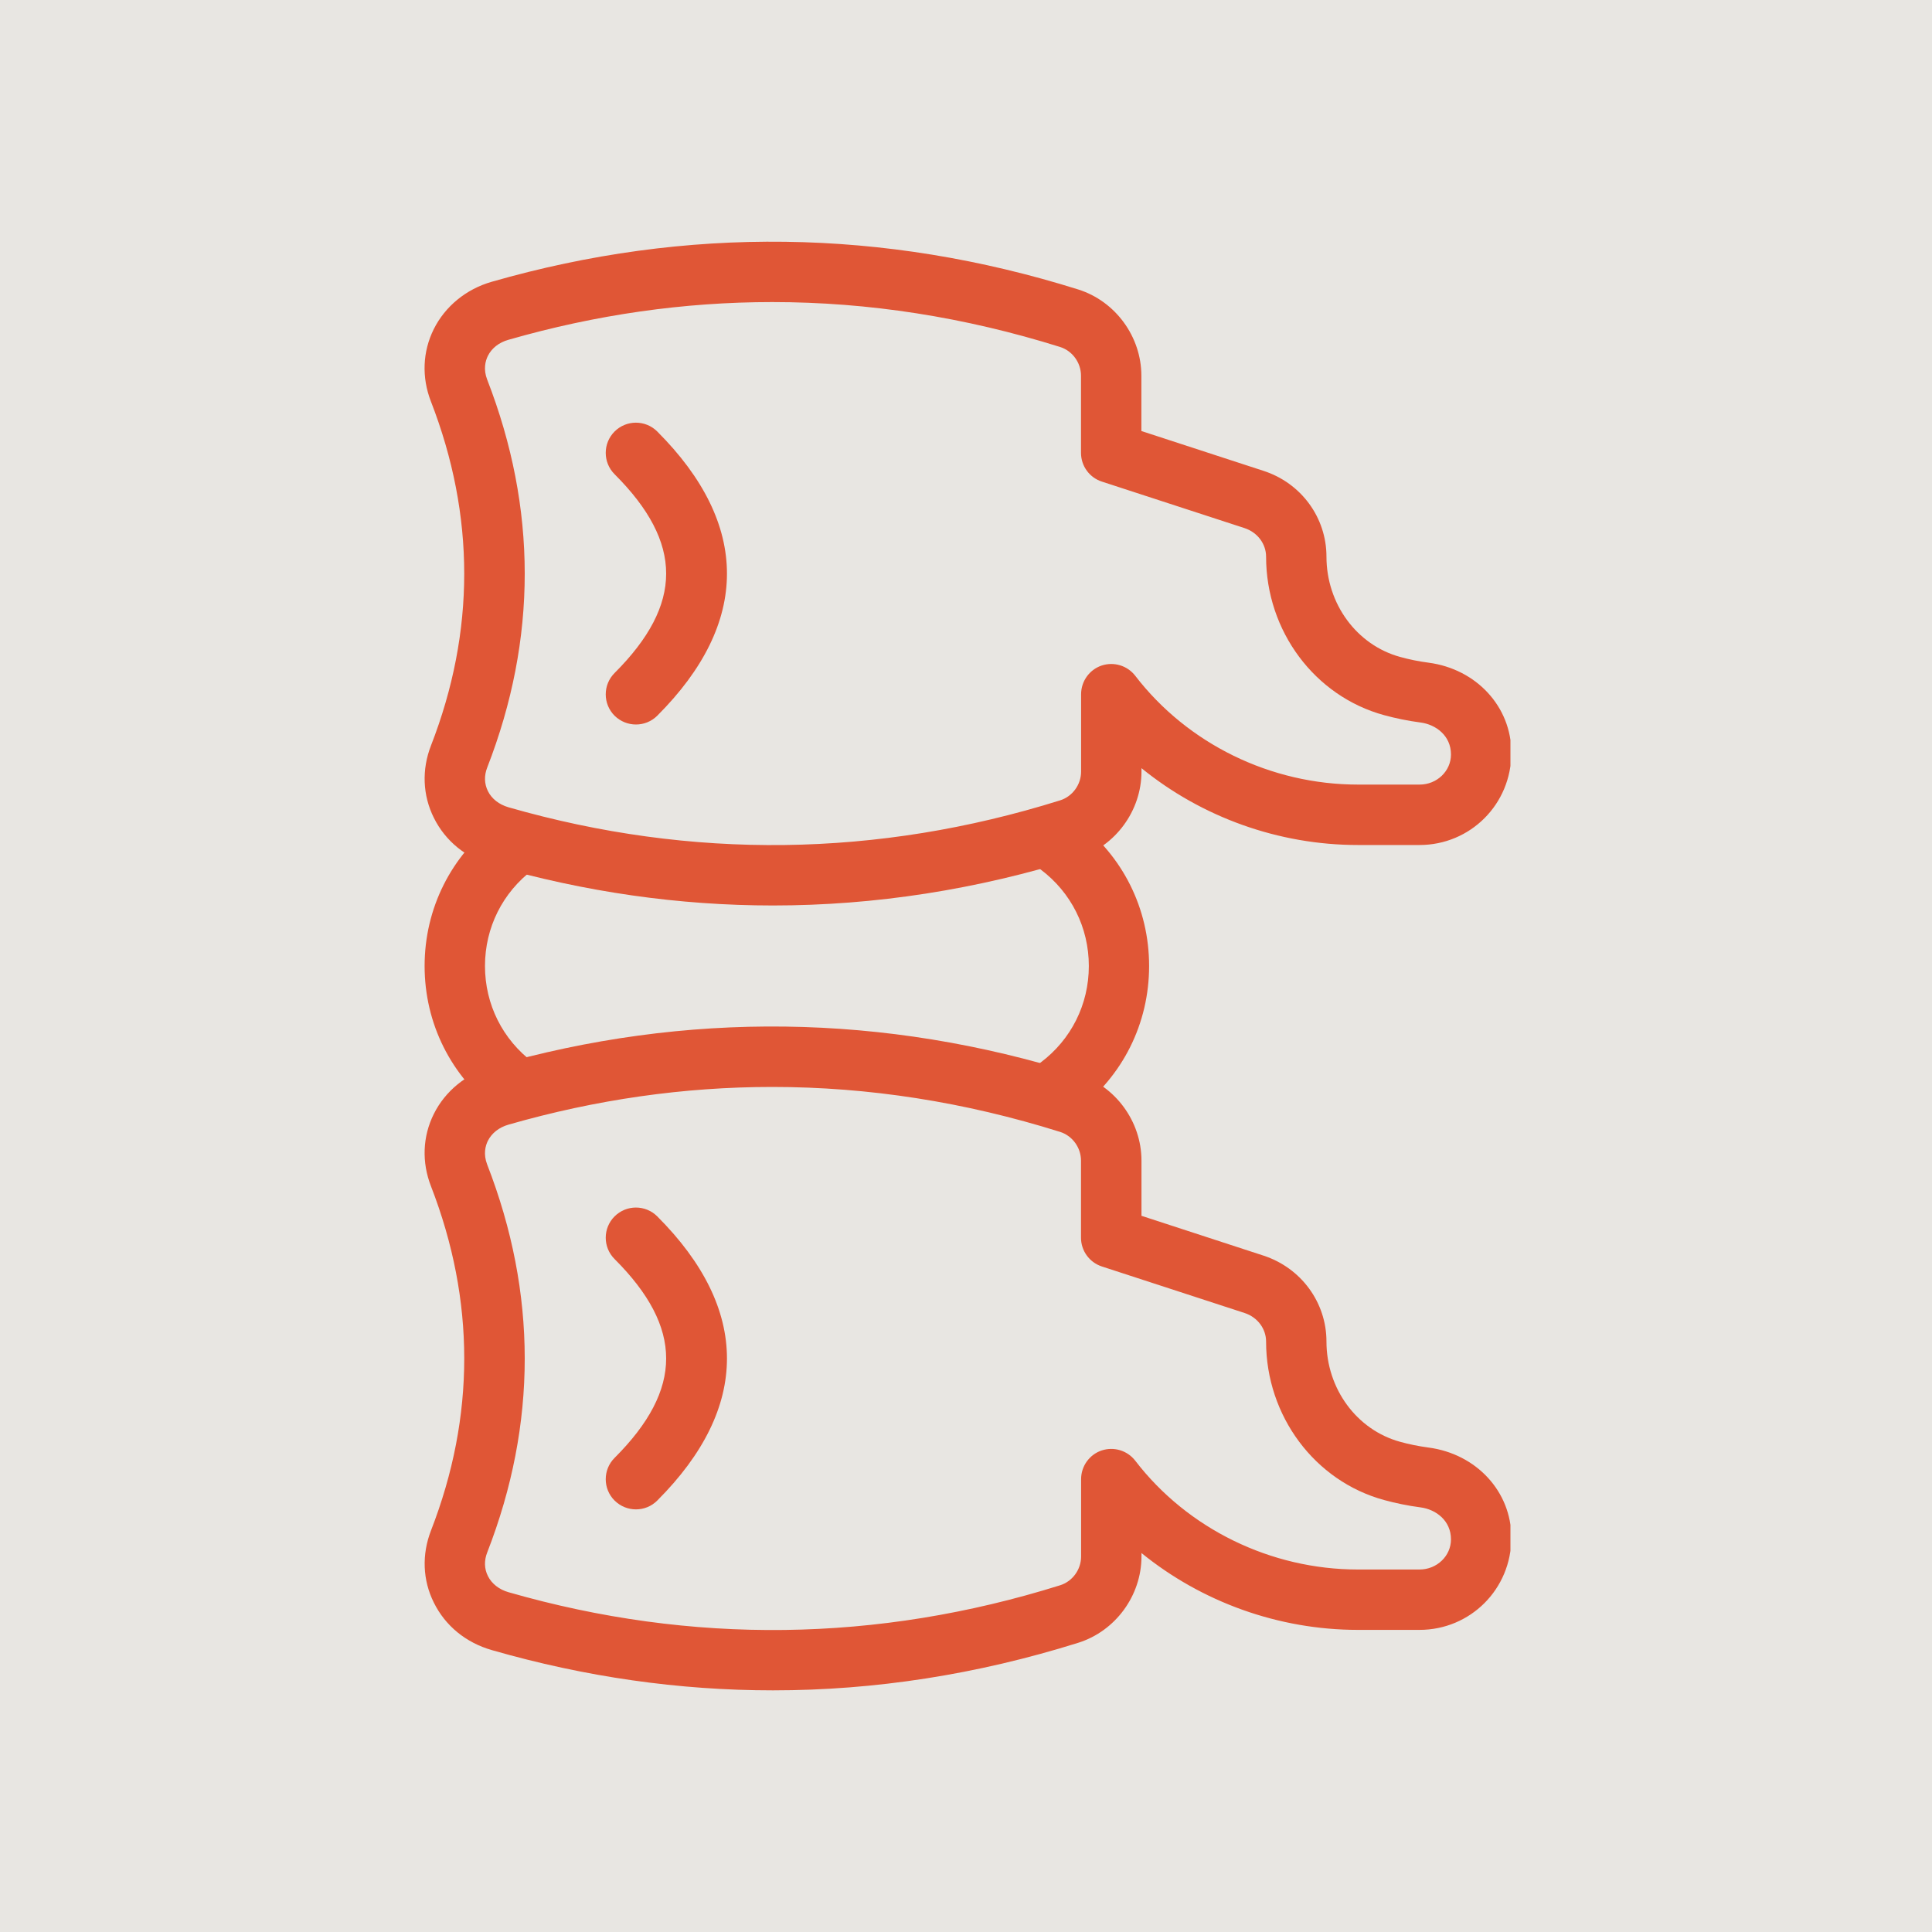
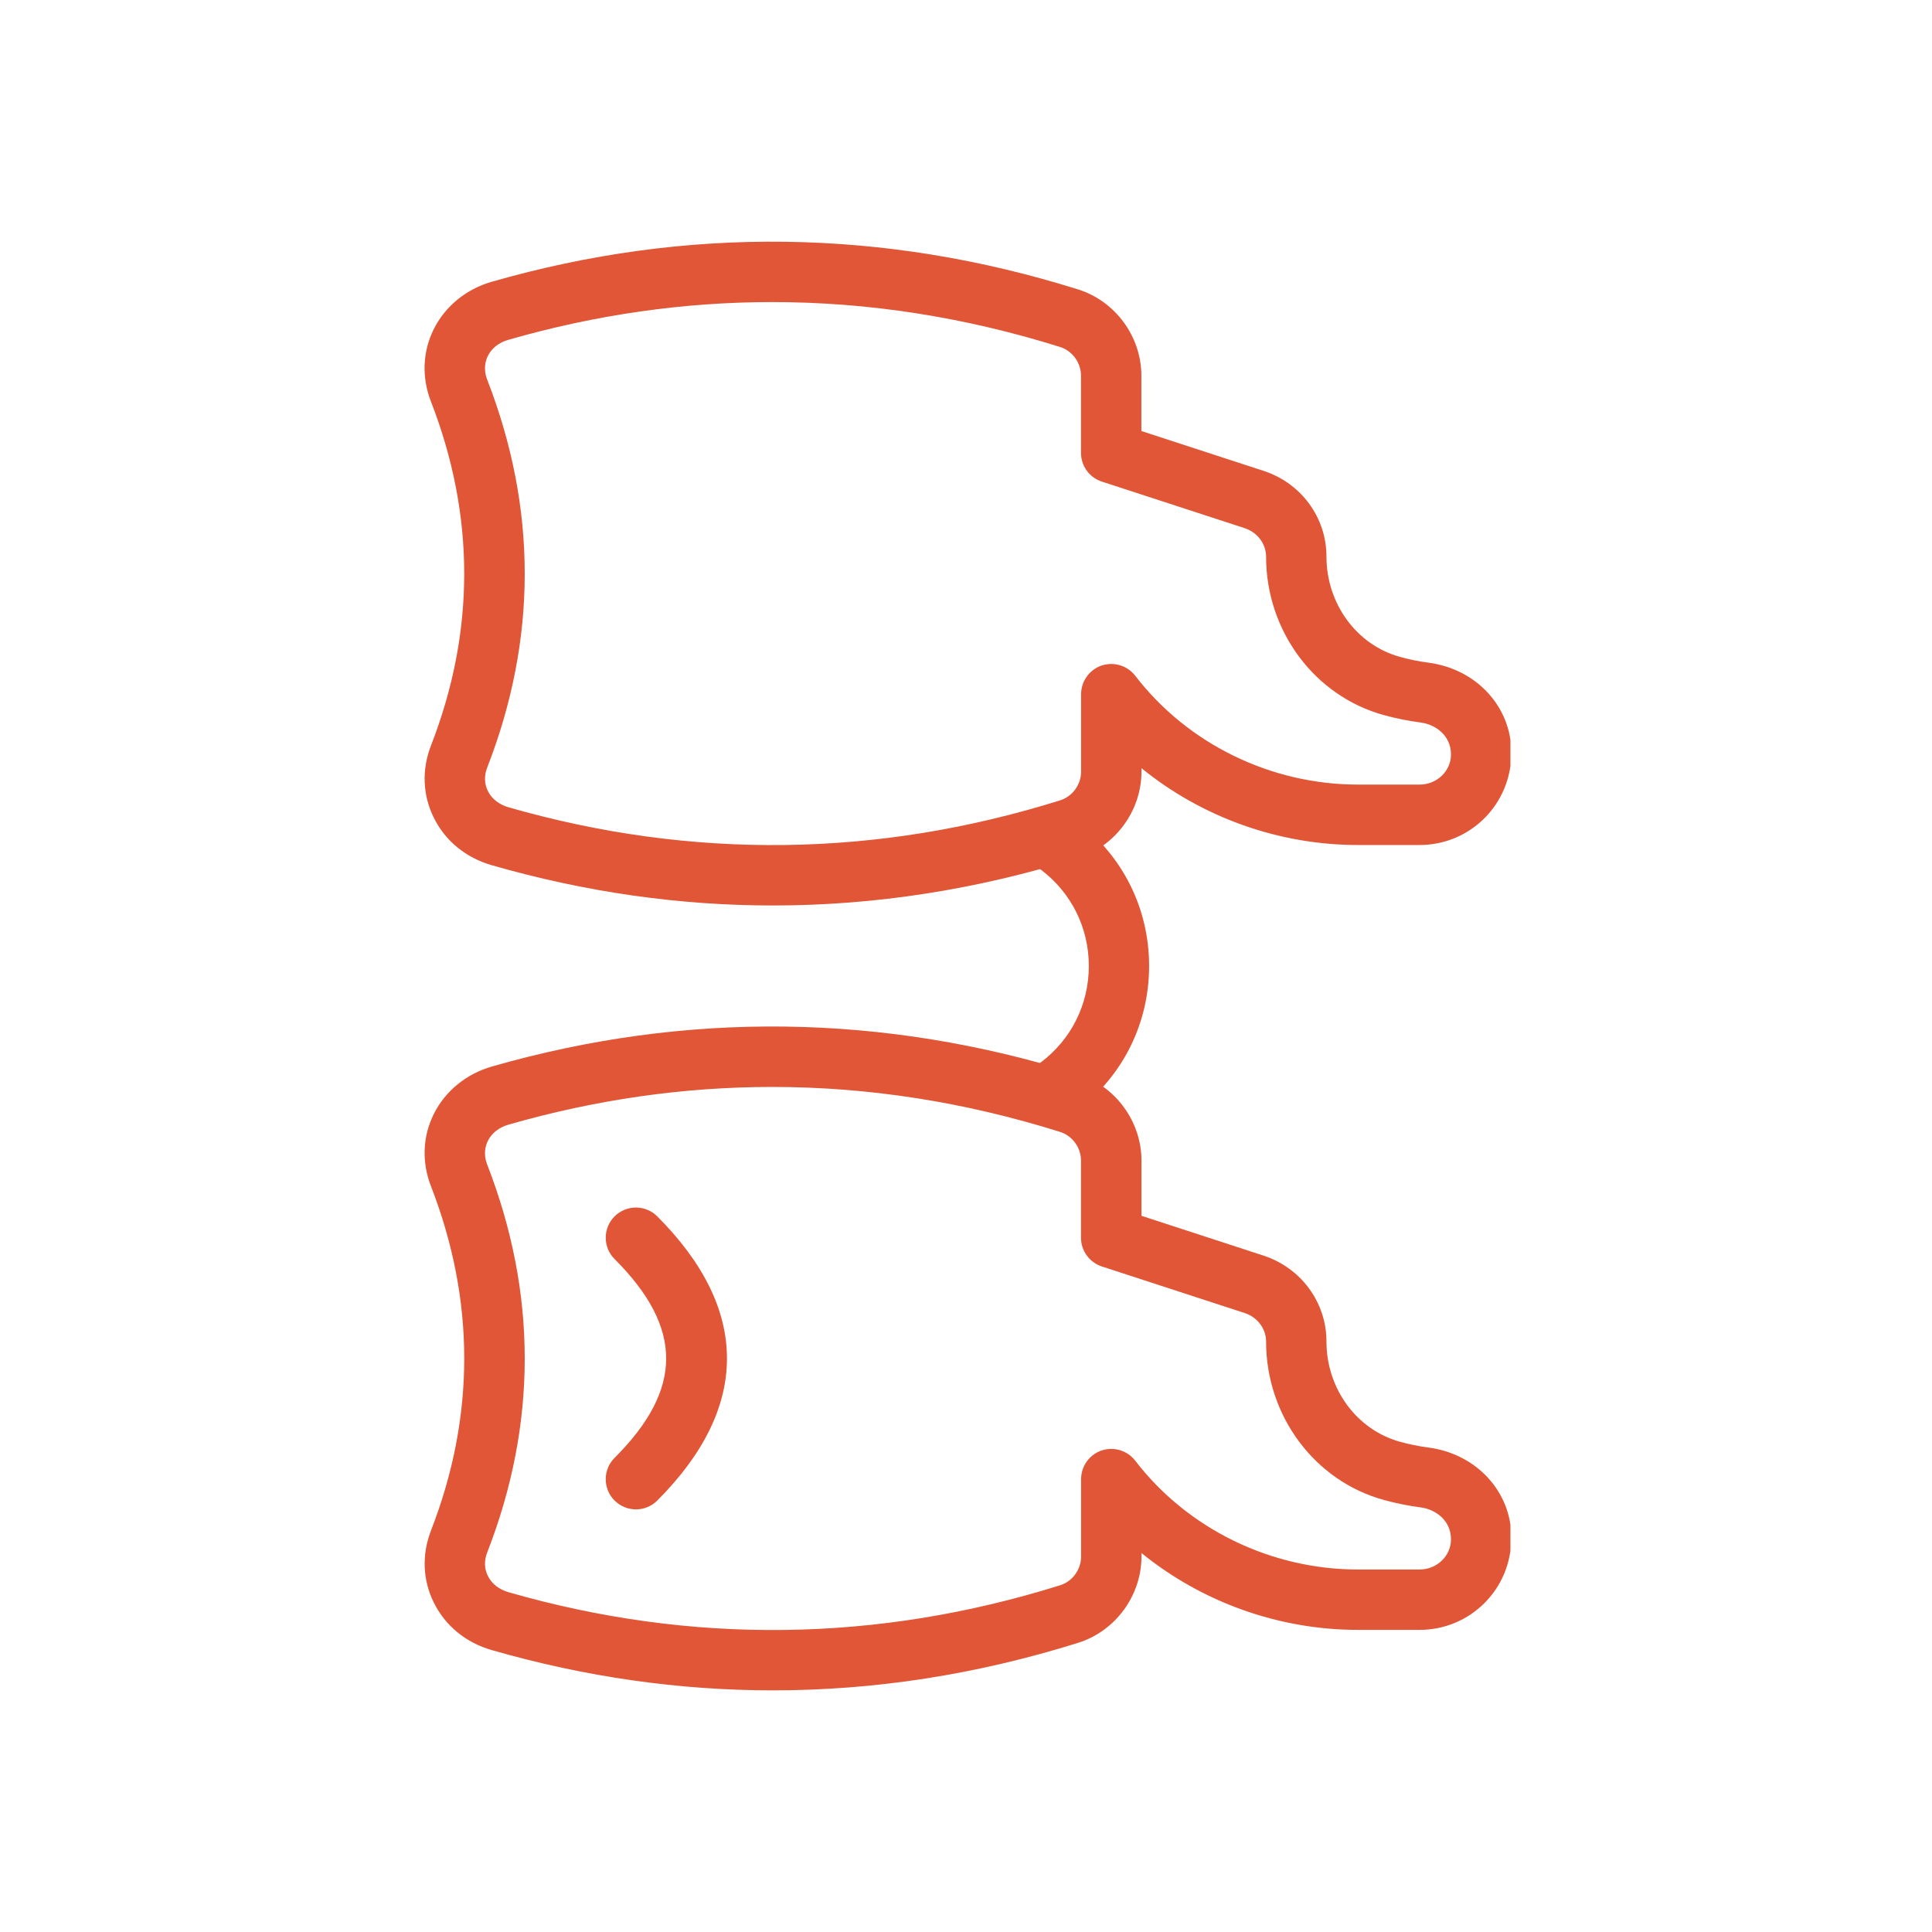
<svg xmlns="http://www.w3.org/2000/svg" width="40" height="40" viewBox="0 0 40 40" fill="none">
-   <rect width="40" height="40" fill="#E8E6E2" />
  <g clip-path="url(#clip0_43_89)">
-     <path d="M10.666 23.125C10.537 23.125 10.404 23.084 10.291 23C9.339 22.285 8.791 21.191 8.791 20C8.791 18.809 9.339 17.715 10.291 17C10.566 16.793 10.958 16.849 11.166 17.125C11.373 17.401 11.316 17.794 11.04 18C10.406 18.476 10.041 19.205 10.041 20C10.041 20.795 10.406 21.524 11.041 22C11.318 22.207 11.374 22.599 11.168 22.875C11.044 23.039 10.855 23.125 10.666 23.125Z" fill="#E05636" />
    <path d="M21.916 23.125C21.728 23.125 21.539 23.039 21.416 22.875C21.21 22.599 21.267 22.206 21.543 22C22.178 21.524 22.543 20.795 22.543 20C22.543 19.205 22.178 18.476 21.543 18C21.267 17.793 21.21 17.401 21.416 17.125C21.625 16.849 22.017 16.795 22.291 17C23.245 17.715 23.791 18.809 23.791 20C23.791 21.191 23.244 22.285 22.291 23C22.179 23.084 22.047 23.125 21.916 23.125Z" fill="#E05636" />
    <path d="M16.003 34.997C14.059 34.997 12.116 34.72 10.184 34.164C9.646 34.01 9.22 33.661 8.983 33.182C8.75 32.716 8.73 32.185 8.924 31.686C9.841 29.325 9.841 26.927 8.923 24.56C8.729 24.062 8.749 23.531 8.981 23.065C9.215 22.592 9.653 22.234 10.181 22.082C14.214 20.925 18.299 20.979 22.324 22.241C23.094 22.484 23.633 23.219 23.633 24.029V25.172L26.159 25.996C26.939 26.251 27.463 26.966 27.463 27.775C27.463 28.752 28.09 29.605 28.988 29.851C29.171 29.902 29.369 29.942 29.576 29.97C30.57 30.101 31.291 30.885 31.291 31.834C31.291 32.904 30.438 33.745 29.39 33.745H28.114C26.47 33.745 24.88 33.167 23.633 32.154V32.225C23.633 33.035 23.094 33.77 22.324 34.012C20.228 34.669 18.115 34.997 16.003 34.997ZM15.988 22.504C14.163 22.504 12.339 22.764 10.526 23.285C10.331 23.341 10.18 23.461 10.1 23.621C10.049 23.725 10.004 23.895 10.086 24.109C11.123 26.777 11.123 29.479 10.088 32.14C10.021 32.309 10.026 32.479 10.101 32.629C10.18 32.789 10.333 32.909 10.528 32.965C14.324 34.056 18.168 34.006 21.95 32.821C22.204 32.741 22.383 32.496 22.383 32.226V30.624C22.383 30.356 22.554 30.117 22.806 30.031C23.06 29.946 23.34 30.03 23.504 30.242C24.586 31.652 26.31 32.495 28.114 32.495H29.39C29.749 32.495 30.041 32.215 30.041 31.871C30.041 31.479 29.725 31.25 29.413 31.209C29.145 31.174 28.893 31.121 28.658 31.057C27.219 30.665 26.213 29.315 26.213 27.776C26.213 27.51 26.035 27.272 25.77 27.185L22.813 26.221C22.556 26.137 22.381 25.897 22.381 25.626V24.03C22.381 23.76 22.203 23.515 21.949 23.435C19.971 22.814 17.98 22.504 15.988 22.504Z" fill="#E05636" />
    <path d="M16.003 18.747C14.059 18.747 12.117 18.47 10.184 17.914C9.646 17.76 9.22 17.411 8.983 16.933C8.75 16.466 8.729 15.935 8.923 15.436C9.841 13.075 9.841 10.678 8.921 8.31C8.728 7.813 8.749 7.281 8.98 6.816C9.214 6.344 9.651 5.985 10.18 5.834C14.213 4.676 18.298 4.73 22.323 5.993C23.093 6.235 23.631 6.97 23.631 7.78V8.924L26.158 9.748C26.939 10 27.463 10.715 27.463 11.525C27.463 12.502 28.09 13.355 28.988 13.601C29.172 13.652 29.369 13.693 29.576 13.72C30.57 13.851 31.291 14.635 31.291 15.584C31.291 16.654 30.438 17.495 29.39 17.495H28.114C26.47 17.495 24.88 16.918 23.633 15.904V15.975C23.633 16.785 23.094 17.52 22.324 17.762C20.228 18.419 18.115 18.747 16.003 18.747ZM15.988 6.254C14.163 6.254 12.339 6.514 10.527 7.035C10.33 7.09 10.179 7.21 10.1 7.37C10.049 7.475 10.004 7.645 10.086 7.858C11.123 10.526 11.123 13.227 10.088 15.889C10.021 16.059 10.027 16.227 10.101 16.378C10.18 16.538 10.332 16.657 10.528 16.714C14.324 17.804 18.168 17.755 21.95 16.57C22.204 16.49 22.383 16.245 22.383 15.975V14.373C22.383 14.105 22.554 13.866 22.806 13.78C23.06 13.695 23.34 13.779 23.504 13.991C24.587 15.401 26.31 16.244 28.114 16.244H29.39C29.749 16.245 30.041 15.965 30.041 15.621C30.041 15.229 29.725 15 29.413 14.959C29.145 14.924 28.893 14.871 28.658 14.807C27.219 14.415 26.213 13.065 26.213 11.526C26.213 11.26 26.035 11.023 25.77 10.935L22.813 9.971C22.556 9.888 22.381 9.648 22.381 9.376V7.779C22.381 7.509 22.203 7.264 21.949 7.184C19.971 6.564 17.98 6.254 15.988 6.254Z" fill="#E05636" />
    <path d="M13.167 31.25C13.007 31.25 12.847 31.189 12.724 31.067C12.48 30.824 12.48 30.427 12.724 30.184C14.148 28.76 14.148 27.491 12.724 26.067C12.48 25.824 12.48 25.427 12.724 25.184C12.968 24.94 13.364 24.94 13.608 25.184C15.532 27.109 15.532 29.142 13.608 31.067C13.487 31.189 13.327 31.25 13.167 31.25Z" fill="#E05636" />
-     <path d="M13.167 15C13.007 15 12.847 14.939 12.724 14.818C12.48 14.574 12.48 14.178 12.724 13.934C14.148 12.51 14.148 11.241 12.724 9.818C12.48 9.574 12.48 9.178 12.724 8.934C12.968 8.69 13.364 8.69 13.608 8.934C15.532 10.859 15.532 12.893 13.608 14.818C13.487 14.939 13.327 15 13.167 15Z" fill="#E05636" />
  </g>
  <defs>
    <clipPath id="clip0_43_89">
      <rect width="22.5" height="30" fill="white" transform="translate(8.772 5)" />
    </clipPath>
  </defs>
</svg>